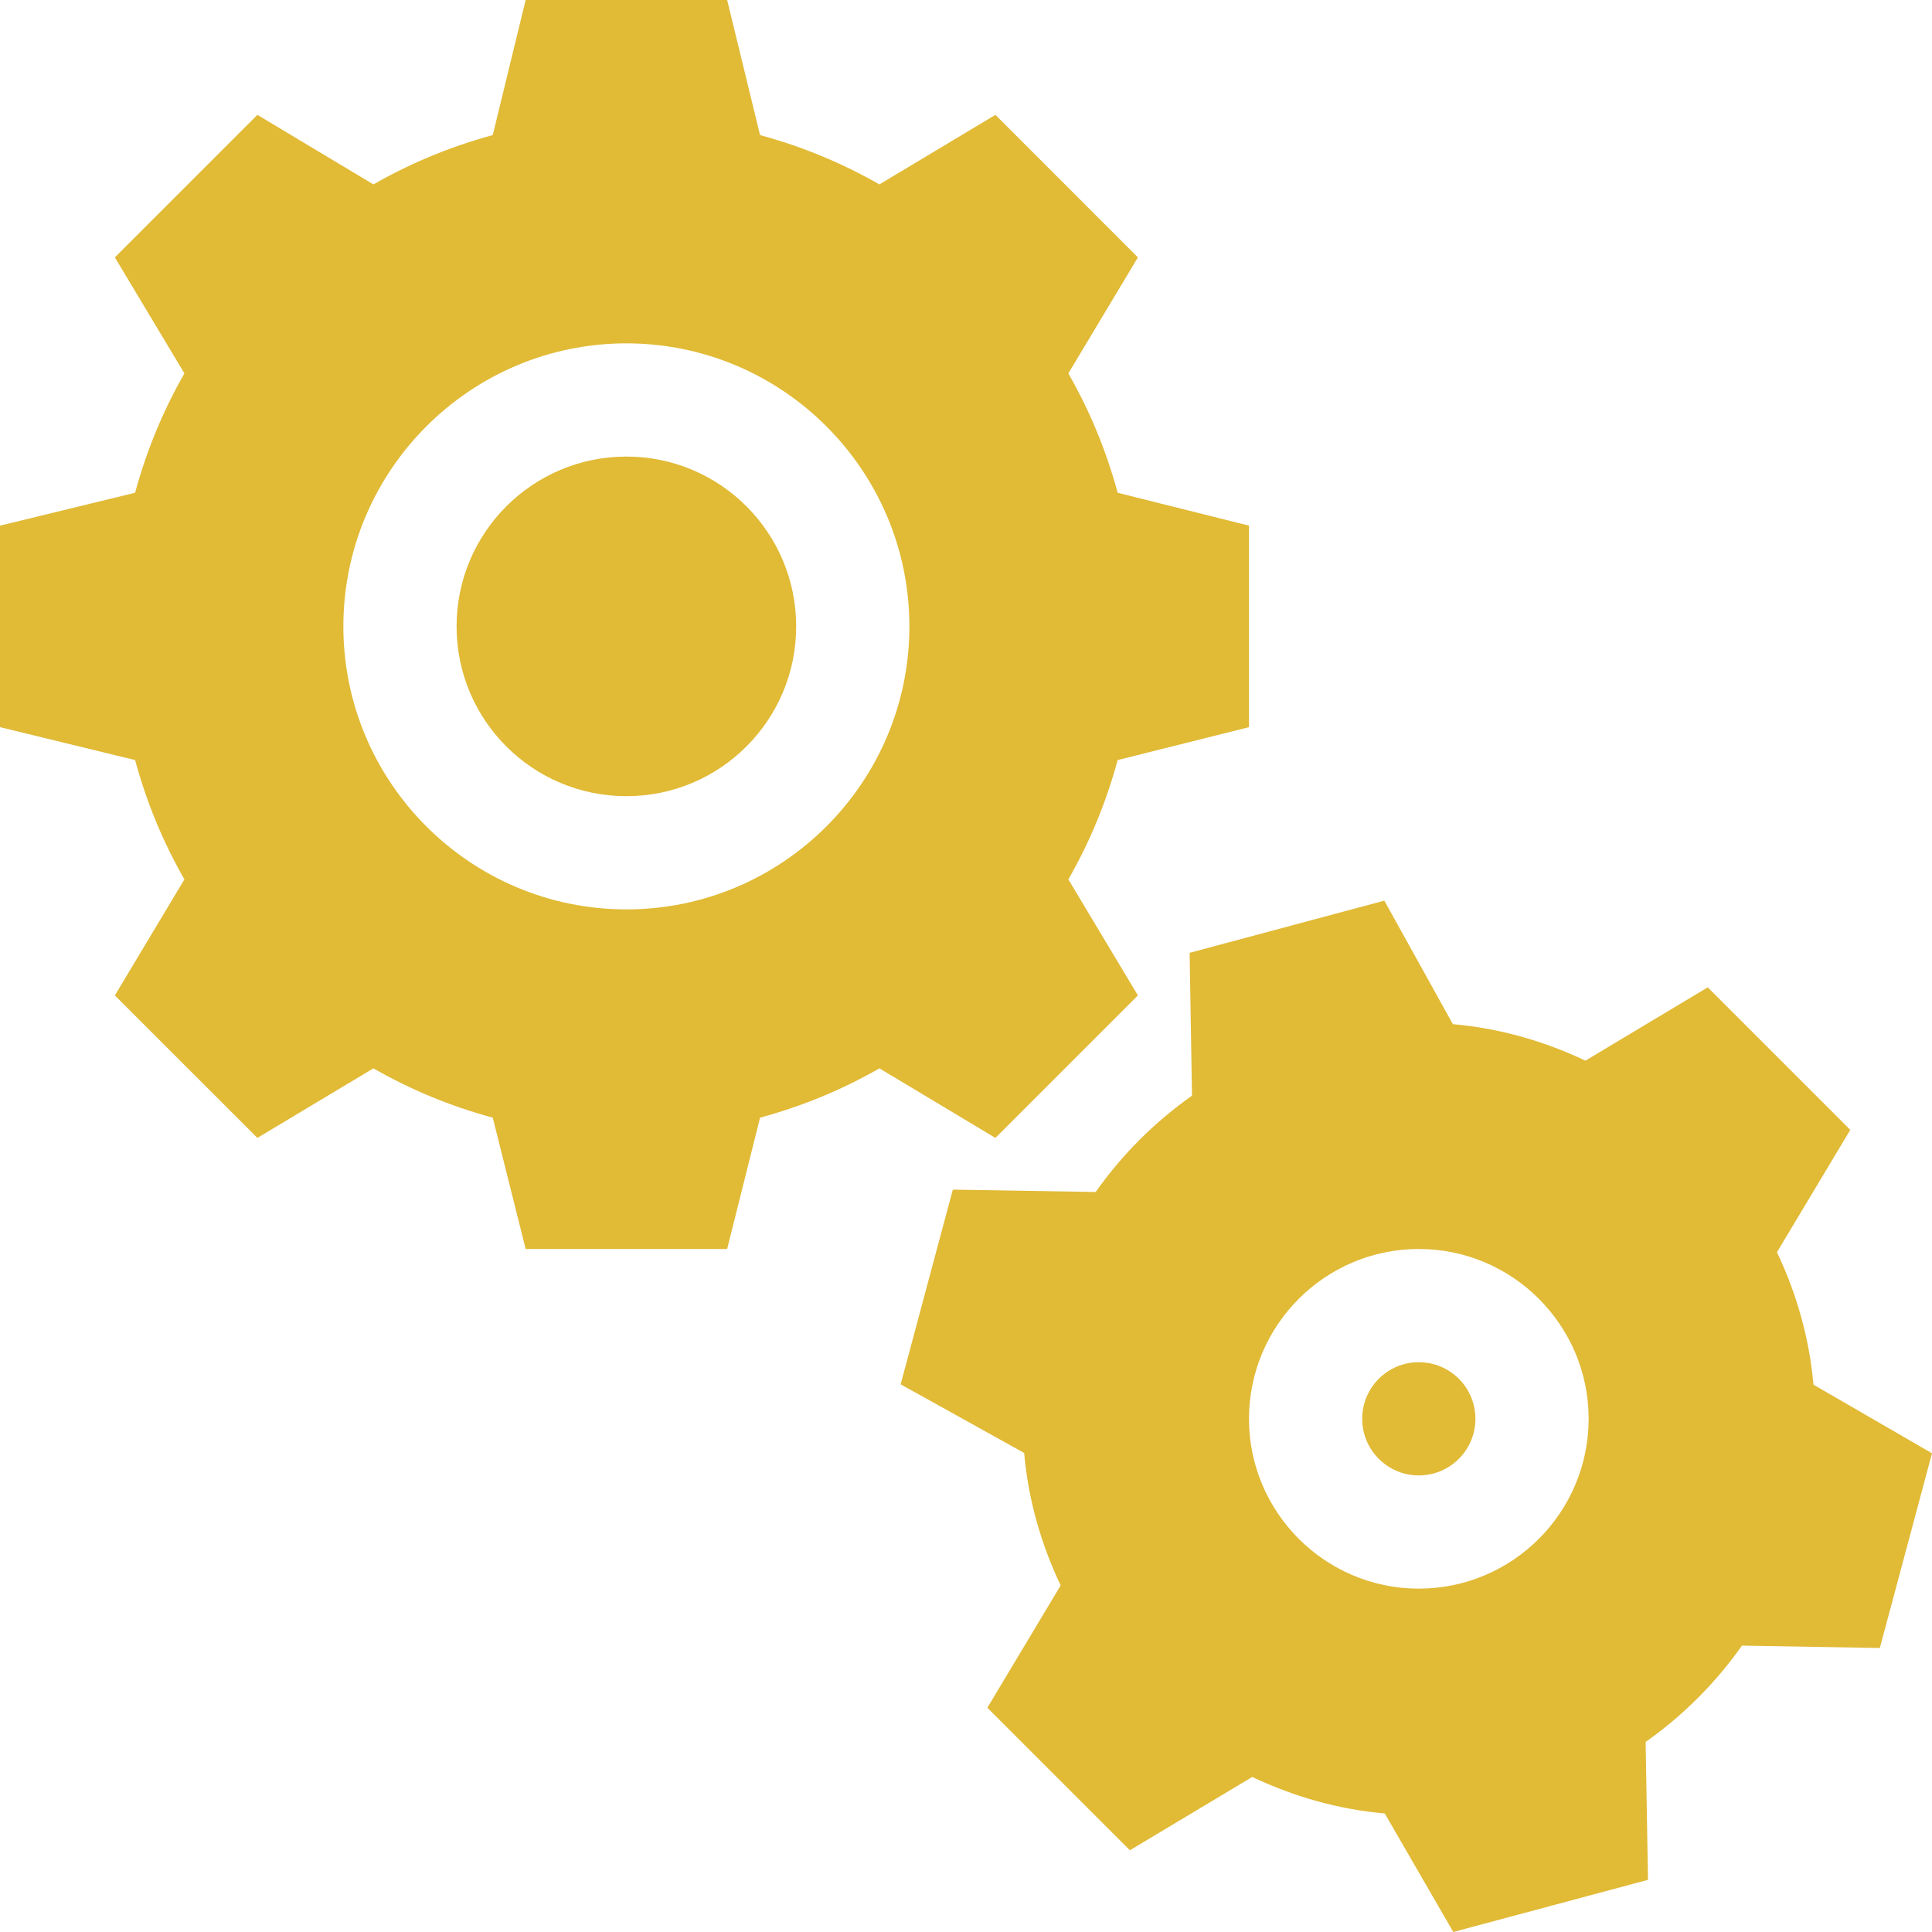
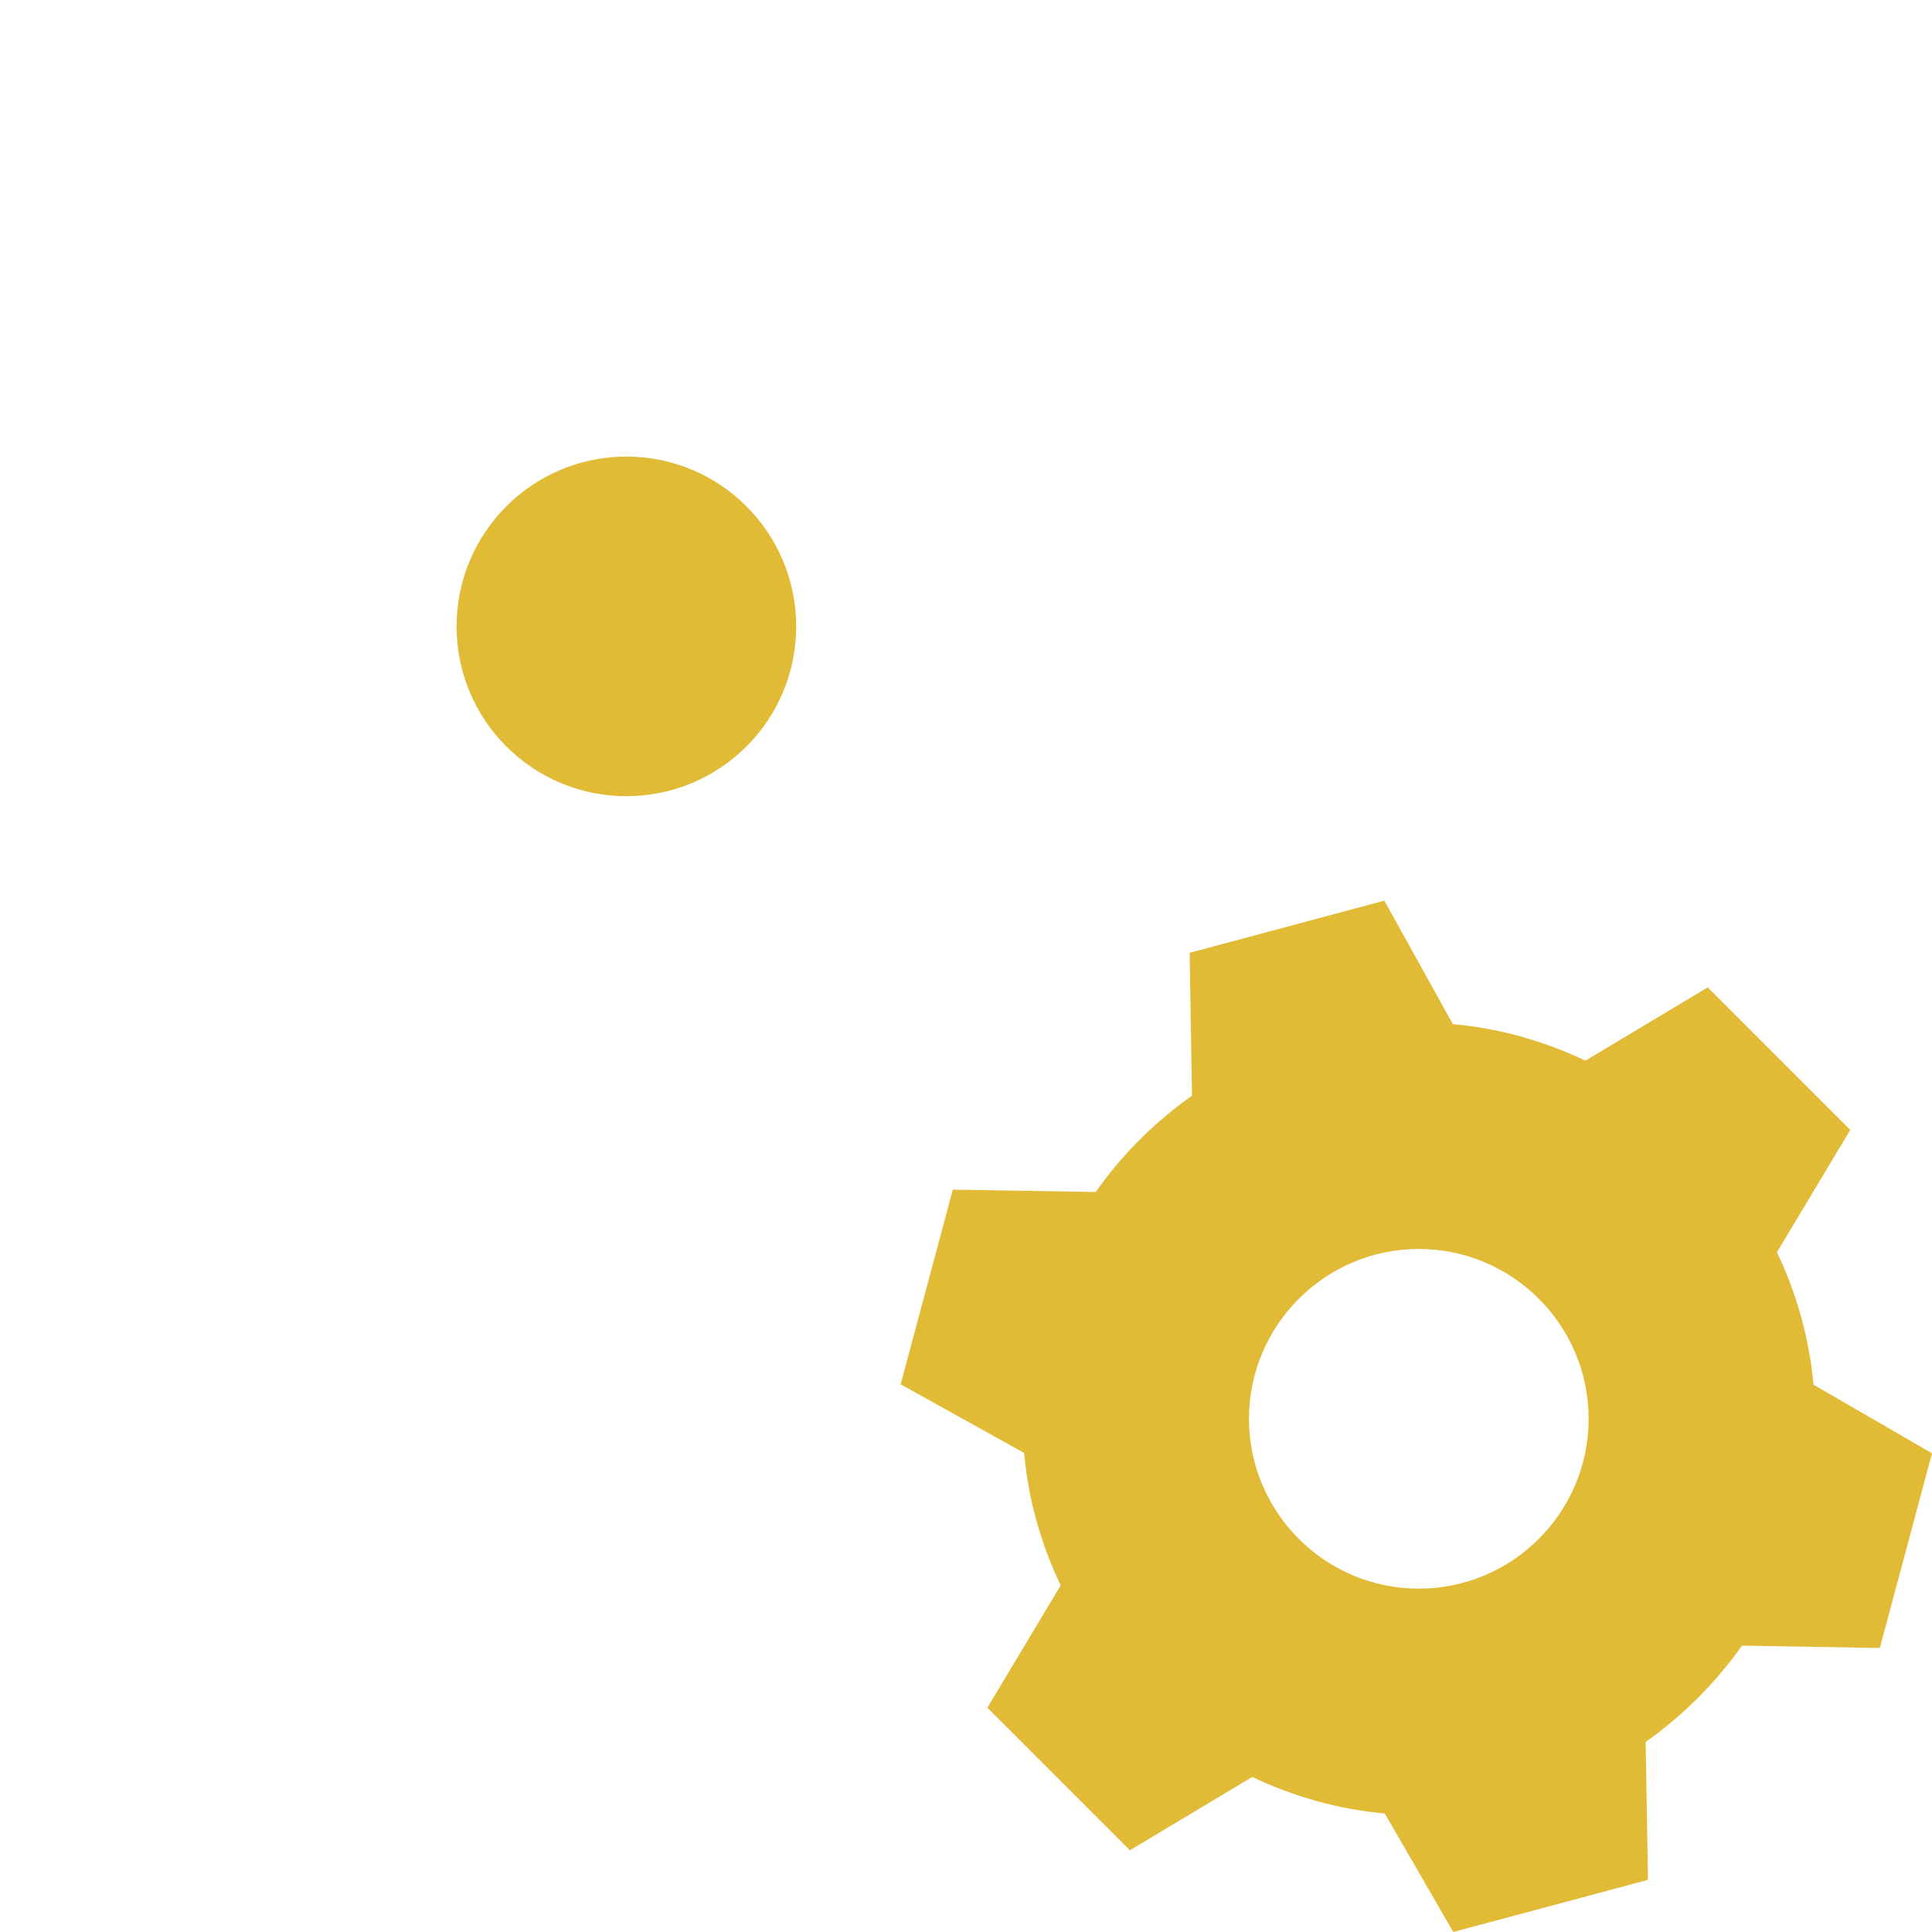
<svg xmlns="http://www.w3.org/2000/svg" width="40" height="40" viewBox="0 0 40 40" fill="none">
  <g clip-path="url(#clip0_212_3908)">
    <path d="M36.79 25.926L38.308 23.393L35.357 20.442L32.824 21.96C31.941 21.541 31.023 21.288 30.08 21.204L28.661 18.647L24.63 19.727L24.679 22.685C23.906 23.23 23.229 23.906 22.685 24.679L19.727 24.63L18.647 28.661L21.204 30.082C21.287 31.023 21.541 31.942 21.96 32.824L20.442 35.357L23.393 38.308L25.926 36.79C26.809 37.208 27.727 37.462 28.67 37.546L30.089 40L34.12 38.92L34.071 36.065C34.844 35.52 35.52 34.844 36.065 34.071L38.92 34.12L40 30.089L37.546 28.668C37.462 27.727 37.209 26.808 36.79 25.926ZM29.375 32.891C27.436 32.891 25.859 31.314 25.859 29.375C25.859 27.436 27.436 25.859 29.375 25.859C31.314 25.859 32.891 27.436 32.891 29.375C32.891 31.314 31.314 32.891 29.375 32.891Z" fill="#E1BA36" />
-     <path d="M29.375 30.547C30.022 30.547 30.547 30.022 30.547 29.375C30.547 28.728 30.022 28.203 29.375 28.203C28.728 28.203 28.203 28.728 28.203 29.375C28.203 30.022 28.728 30.547 29.375 30.547Z" fill="#E1BA36" />
    <path d="M12.969 16.484C14.91 16.484 16.484 14.91 16.484 12.969C16.484 11.027 14.91 9.453 12.969 9.453C11.027 9.453 9.453 11.027 9.453 12.969C9.453 14.91 11.027 16.484 12.969 16.484Z" fill="#E1BA36" />
-     <path d="M23.559 20.609L22.119 18.207C22.564 17.432 22.904 16.606 23.14 15.736L25.859 15.055V10.883L23.14 10.202C22.904 9.332 22.563 8.506 22.119 7.731L23.559 5.329L20.609 2.378L18.207 3.818C17.432 3.374 16.606 3.033 15.736 2.797L15.055 0H10.883L10.202 2.797C9.332 3.033 8.506 3.374 7.731 3.818L5.329 2.378L2.378 5.329L3.818 7.731C3.374 8.506 3.033 9.332 2.797 10.202L0 10.883V15.055L2.797 15.736C3.033 16.606 3.374 17.432 3.818 18.207L2.378 20.609L5.329 23.559L7.731 22.119C8.506 22.564 9.332 22.904 10.202 23.14L10.883 25.859H15.055L15.736 23.14C16.606 22.904 17.432 22.563 18.207 22.119L20.609 23.559L23.559 20.609ZM12.969 18.828C9.738 18.828 7.109 16.2 7.109 12.969C7.109 9.738 9.738 7.109 12.969 7.109C16.2 7.109 18.828 9.738 18.828 12.969C18.828 16.2 16.2 18.828 12.969 18.828Z" fill="#E1BA36" />
  </g>
  <defs>
    <clipPath id="clip0_212_3908">
      <rect width="40" height="40" fill="white" />
    </clipPath>
  </defs>
</svg>